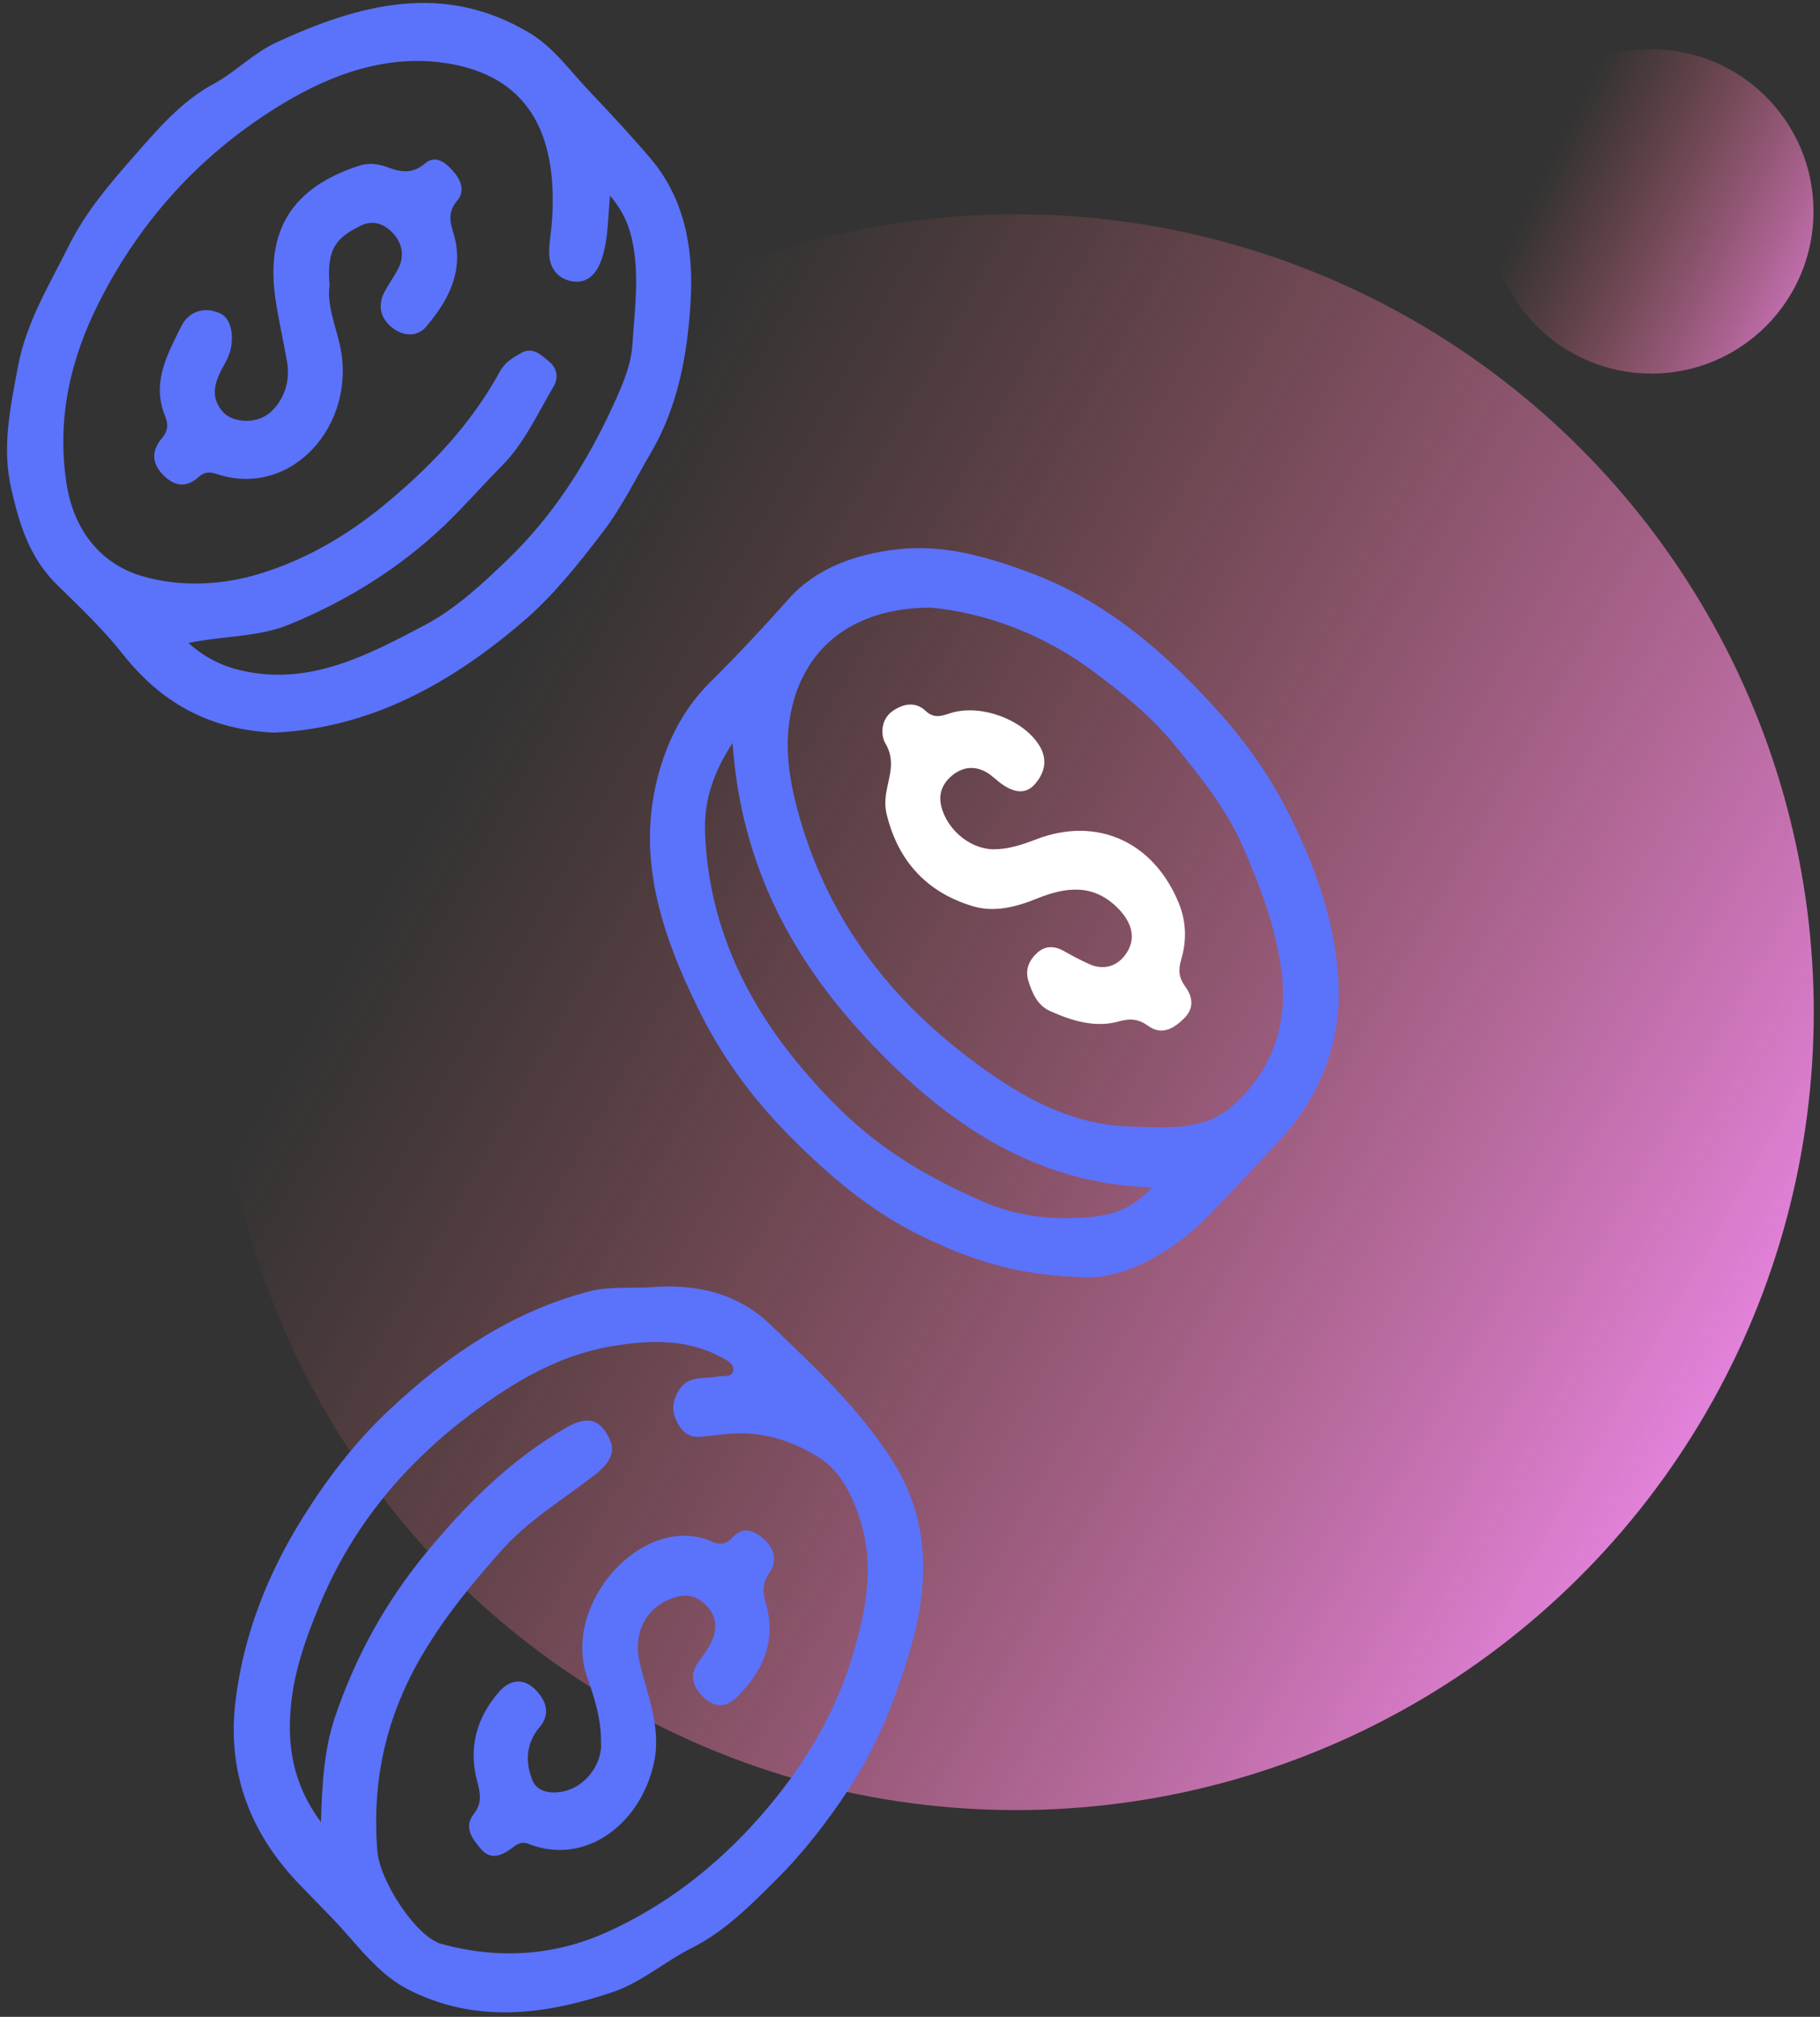
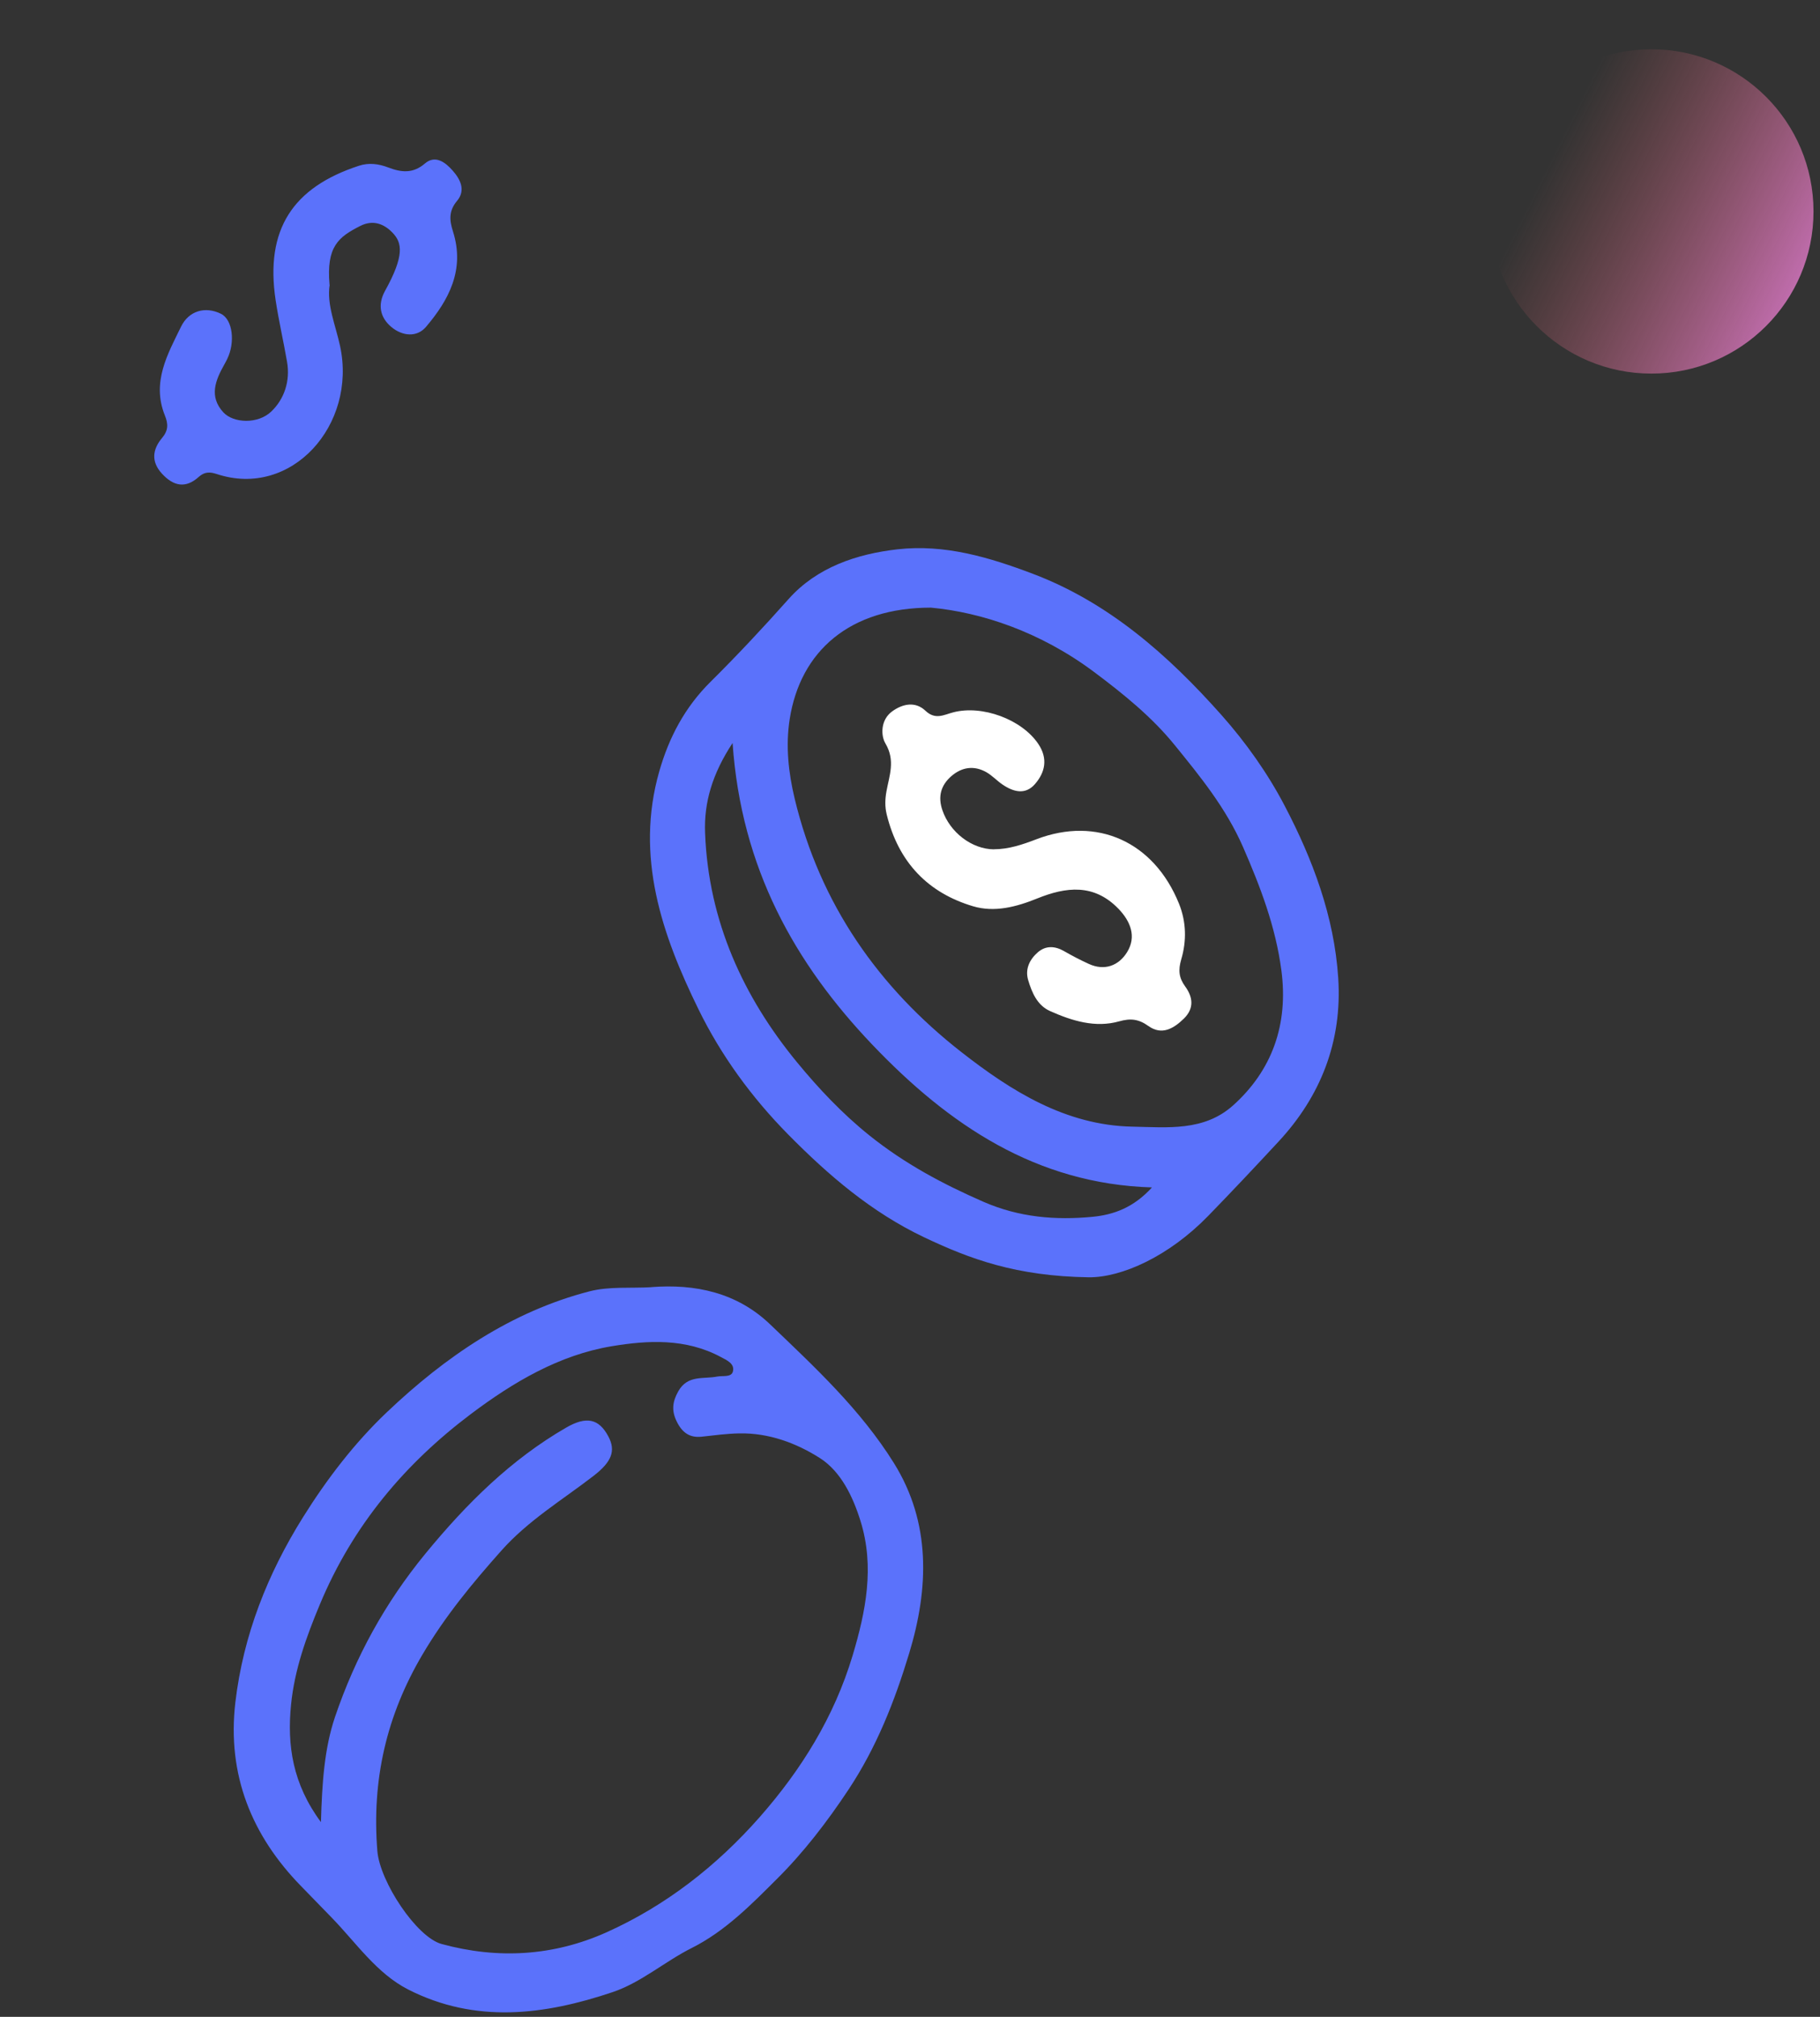
<svg xmlns="http://www.w3.org/2000/svg" width="139" height="154" viewBox="0 0 139 154" fill="none">
  <rect x="0" y="0" width="139" height="154" fill="#333333" stroke="none" />
-   <circle cx="77.599" cy="77.288" r="60.925" transform="rotate(30.072 77.599 77.288)" fill="url(#paint0_linear_0_1)" />
  <circle cx="126.122" cy="16.145" r="12.382" fill="url(#paint1_linear_0_1)" />
  <path d="M83.166 97.531C77.6 97.447 74.078 96.137 70.572 94.472C66.574 92.573 63.279 89.754 60.17 86.599C57.417 83.804 55.073 80.601 53.346 77.067C50.571 71.406 48.482 65.413 50.356 58.88C51.092 56.32 52.287 54.018 54.286 52.041C56.313 50.033 58.306 47.9 60.232 45.736C62.384 43.32 65.43 42.298 68.545 41.944C72.146 41.535 75.555 42.551 78.913 43.825C84.656 46.007 89.192 49.985 93.291 54.601C95.16 56.705 96.825 59.055 98.127 61.549C100.251 65.612 101.899 69.969 102.205 74.675C102.522 79.537 100.857 83.714 97.635 87.182C95.862 89.093 94.079 90.987 92.266 92.85C89.26 95.939 85.669 97.549 83.155 97.531H83.166ZM71.099 46.397C64.921 46.397 61.127 49.697 60.311 54.914C59.994 56.951 60.215 58.995 60.691 60.978C62.639 69.092 67.152 75.42 73.381 80.3C77.232 83.317 81.394 85.926 86.479 86.028C89.174 86.082 91.949 86.395 94.169 84.411C97.153 81.737 98.416 78.221 97.861 74.074C97.42 70.756 96.264 67.721 94.934 64.674C93.626 61.687 91.655 59.283 89.724 56.903C87.991 54.763 85.805 52.99 83.563 51.314C79.446 48.236 74.955 46.758 71.099 46.397ZM55.945 56.741C54.405 59.085 53.759 61.272 53.85 63.598C54.105 70.354 56.789 76.147 60.872 81.112C62.508 83.101 64.326 85.036 66.404 86.701C69.111 88.871 72.022 90.415 75.114 91.768C77.826 92.952 80.618 93.186 83.461 92.91C85.041 92.754 86.57 92.219 87.98 90.668C79.14 90.403 72.469 85.896 66.631 79.778C60.708 73.569 56.613 66.297 55.951 56.747L55.945 56.741Z" fill="#5B72FB" />
  <path d="M49.733 98.282C53.097 98.018 56.279 98.697 58.805 101.113C62.214 104.377 65.713 107.616 68.267 111.709C71.11 116.265 70.946 121.277 69.434 126.253C68.324 129.914 66.948 133.412 64.802 136.651C63.165 139.121 61.364 141.453 59.365 143.442C57.406 145.396 55.401 147.457 52.808 148.755C50.781 149.771 48.968 151.376 46.8 152.109C41.59 153.864 36.324 154.537 31.17 151.911C28.769 150.685 27.195 148.341 25.332 146.424C24.55 145.618 23.763 144.807 22.976 144.001C19.25 140.179 17.325 135.545 17.976 129.98C18.582 124.841 20.445 120.165 23.135 115.862C24.97 112.923 27.087 110.17 29.534 107.844C34.024 103.577 39.07 100.139 45.027 98.601C46.528 98.216 48.147 98.379 49.716 98.288L49.733 98.282ZM24.511 139.157C24.596 136.098 24.777 133.502 25.581 131.116C27.138 126.524 29.409 122.389 32.49 118.633C35.644 114.792 39.036 111.439 43.238 109.01C44.784 108.115 45.735 108.325 46.454 109.666C47.066 110.801 46.692 111.643 45.322 112.701C42.932 114.546 40.344 116.09 38.272 118.422C36.069 120.898 33.996 123.405 32.275 126.32C29.517 130.983 28.384 135.906 28.82 141.339C29.007 143.665 31.805 147.914 33.724 148.437C38.011 149.609 42.258 149.368 46.318 147.547C50.815 145.528 54.716 142.505 58.046 138.719C61.189 135.136 63.703 131.122 65.119 126.404C66.127 123.038 66.806 119.63 65.725 116.156C65.141 114.269 64.224 112.37 62.639 111.348C60.809 110.176 58.697 109.407 56.466 109.449C55.503 109.467 54.546 109.599 53.589 109.702C52.655 109.804 52.077 109.371 51.664 108.5C51.273 107.682 51.37 107.009 51.8 106.24C52.519 104.96 53.725 105.32 54.773 105.11C55.203 105.026 55.866 105.194 55.979 104.707C56.121 104.106 55.475 103.848 55.033 103.607C52.361 102.183 49.489 102.333 46.709 102.796C42.717 103.463 39.212 105.525 35.955 107.977C30.938 111.757 26.951 116.457 24.426 122.515C23.39 124.997 22.495 127.486 22.229 130.16C21.917 133.249 22.342 136.206 24.517 139.139L24.511 139.157Z" fill="#5B72FB" />
-   <path d="M21.017 55.941C16.232 55.76 12.438 53.825 9.385 49.955C7.885 48.055 6.095 46.355 4.374 44.672C2.239 42.586 1.463 39.996 0.846 37.255C0.138 34.148 0.789 31.107 1.361 28.036C2.007 24.592 3.751 21.785 5.257 18.762C6.565 16.136 8.411 14.008 10.201 11.964C11.985 9.933 13.814 7.751 16.334 6.393C17.953 5.522 19.346 4.061 21.062 3.262C27.439 0.311 33.888 -1.432 40.486 2.541C42.258 3.61 43.498 5.365 44.925 6.868C46.528 8.563 48.119 10.27 49.642 12.049C52.253 15.096 52.961 18.888 52.757 22.789C52.542 26.912 51.806 31.005 49.705 34.587C48.521 36.606 47.502 38.71 46.052 40.609C44.206 43.025 42.309 45.411 40.084 47.34C34.523 52.148 28.316 55.592 21.017 55.935V55.941ZM14.403 49.107C15.807 50.357 17.223 50.958 18.769 51.271C23.848 52.298 28.214 49.961 32.484 47.707C34.789 46.493 36.827 44.594 38.758 42.736C42.196 39.437 44.784 35.404 46.811 30.993C47.49 29.508 48.193 27.957 48.3 26.293C48.465 23.787 48.81 21.286 48.363 18.75C48.113 17.35 47.643 16.178 46.59 14.94C46.409 16.845 46.46 18.522 45.848 20.06C45.429 21.112 44.636 21.713 43.555 21.454C42.502 21.202 41.924 20.379 41.941 19.219C41.952 18.419 42.111 17.62 42.162 16.815C42.615 9.951 40.157 5.75 34.041 4.818C29.59 4.139 25.355 5.642 21.572 7.932C15.62 11.526 10.88 16.544 7.59 23.029C5.365 27.411 4.323 31.99 5.082 36.931C5.637 40.525 7.715 43.073 10.88 43.999C13.729 44.828 16.855 44.702 19.743 43.836C23.293 42.773 26.532 40.891 29.454 38.469C32.892 35.614 35.972 32.411 38.181 28.36C38.555 27.669 39.178 27.308 39.8 26.954C40.718 26.437 41.358 27.134 41.969 27.639C42.541 28.114 42.672 28.841 42.275 29.52C41.052 31.594 40.033 33.847 38.351 35.548C36.612 37.303 35.015 39.184 33.158 40.843C29.811 43.83 26.13 46.018 22.115 47.677C19.731 48.662 17.155 48.53 14.397 49.095L14.403 49.107Z" fill="#5B72FB" />
  <path d="M75.912 64.847C77.045 64.847 78.104 64.486 79.151 64.084C83.783 62.31 88.132 64.27 90.046 69.006C90.607 70.4 90.63 71.855 90.216 73.255C89.973 74.078 90.035 74.661 90.516 75.322C91.1 76.122 91.224 76.981 90.426 77.769C89.627 78.55 88.727 79.073 87.702 78.34C86.972 77.817 86.354 77.739 85.482 77.985C83.659 78.502 81.881 77.955 80.188 77.198C79.225 76.765 78.811 75.803 78.523 74.83C78.268 73.97 78.664 73.231 79.27 72.708C79.87 72.191 80.573 72.227 81.263 72.624C81.881 72.978 82.515 73.309 83.16 73.603C84.355 74.15 85.437 73.742 86.077 72.708C86.819 71.518 86.337 70.34 85.42 69.391C83.546 67.455 81.422 67.714 79.219 68.603C77.634 69.246 75.957 69.691 74.31 69.198C70.918 68.188 68.624 65.886 67.718 62.178C67.576 61.589 67.594 61.03 67.701 60.429C67.916 59.227 68.398 58.079 67.627 56.775C67.259 56.156 67.248 54.954 68.148 54.311C68.981 53.716 69.927 53.554 70.685 54.275C71.439 54.99 72.095 54.575 72.792 54.395C75.017 53.806 78.047 54.936 79.299 56.805C80.057 57.935 79.814 58.981 79.044 59.87C78.302 60.724 77.385 60.465 76.558 59.9C76.133 59.612 75.771 59.209 75.323 58.957C74.377 58.428 73.443 58.572 72.639 59.281C71.875 59.955 71.608 60.808 71.977 61.872C72.548 63.549 74.219 64.847 75.918 64.853L75.912 64.847Z" fill="white" />
-   <path d="M45.9 132.756C45.866 131.121 45.379 129.564 44.852 128.086C42.842 122.418 49.184 115.404 54.394 117.718C54.932 117.959 55.458 117.941 55.923 117.424C56.738 116.51 57.571 116.841 58.341 117.52C59.156 118.235 59.394 119.197 58.771 120.092C58.245 120.838 58.222 121.499 58.46 122.304C59.349 125.303 58.267 127.647 56.223 129.642C55.407 130.436 54.513 130.34 53.76 129.624C53.001 128.903 52.565 128.002 53.324 126.932C53.686 126.415 54.088 125.91 54.349 125.339C54.751 124.468 54.767 123.572 54.105 122.779C53.442 121.992 52.672 121.661 51.664 121.938C49.428 122.557 48.295 124.582 48.861 126.98C49.456 129.504 50.543 131.938 49.931 134.667C48.884 139.343 44.671 142.474 40.384 140.803C39.682 140.527 39.37 140.942 38.912 141.248C38.181 141.741 37.428 141.999 36.726 141.176C36.058 140.389 35.389 139.523 36.194 138.495C36.856 137.648 36.663 136.861 36.431 135.965C35.752 133.369 36.443 131.109 38.113 129.186C38.94 128.236 39.982 128.08 40.928 129.054C41.726 129.883 42.054 130.893 41.205 131.89C40.157 133.128 40.118 134.583 40.656 135.923C41.03 136.855 42.105 136.993 43.074 136.777C44.518 136.452 45.701 135.112 45.894 133.573C45.928 133.309 45.894 133.038 45.894 132.768L45.9 132.756Z" fill="#5B72FB" />
-   <path d="M25.179 21.738C24.941 23.264 25.626 24.815 25.972 26.419C27.274 32.448 22.257 38.079 16.56 36.198C16.028 36.024 15.626 36.012 15.173 36.42C14.182 37.31 13.259 37.136 12.37 36.168C11.509 35.23 11.662 34.299 12.37 33.451C12.862 32.868 12.857 32.376 12.591 31.72C11.566 29.178 12.811 27.026 13.831 24.935C14.414 23.745 15.66 23.36 16.877 23.961C17.789 24.412 17.965 26.167 17.353 27.411C17.285 27.555 17.211 27.694 17.132 27.832C16.453 29.04 15.943 30.278 17.064 31.492C17.829 32.315 19.703 32.406 20.728 31.414C21.702 30.476 22.178 29.112 21.923 27.628C21.651 26.053 21.289 24.496 21.051 22.922C20.235 17.512 22.37 14.303 27.416 12.656C28.169 12.41 28.916 12.506 29.653 12.788C30.632 13.161 31.527 13.281 32.456 12.482C33.248 11.803 34.024 12.398 34.579 13.035C35.145 13.678 35.593 14.519 34.908 15.337C34.273 16.094 34.313 16.797 34.596 17.675C35.525 20.596 34.273 22.916 32.535 24.959C31.838 25.782 30.723 25.668 29.885 24.965C29.035 24.25 28.826 23.282 29.392 22.236C29.715 21.635 30.128 21.082 30.434 20.469C30.921 19.49 30.695 18.534 30.009 17.801C29.335 17.08 28.48 16.761 27.512 17.254C25.853 18.095 24.913 18.817 25.168 21.738H25.179Z" fill="#5B72FB" />
+   <path d="M25.179 21.738C24.941 23.264 25.626 24.815 25.972 26.419C27.274 32.448 22.257 38.079 16.56 36.198C16.028 36.024 15.626 36.012 15.173 36.42C14.182 37.31 13.259 37.136 12.37 36.168C11.509 35.23 11.662 34.299 12.37 33.451C12.862 32.868 12.857 32.376 12.591 31.72C11.566 29.178 12.811 27.026 13.831 24.935C14.414 23.745 15.66 23.36 16.877 23.961C17.789 24.412 17.965 26.167 17.353 27.411C17.285 27.555 17.211 27.694 17.132 27.832C16.453 29.04 15.943 30.278 17.064 31.492C17.829 32.315 19.703 32.406 20.728 31.414C21.702 30.476 22.178 29.112 21.923 27.628C21.651 26.053 21.289 24.496 21.051 22.922C20.235 17.512 22.37 14.303 27.416 12.656C28.169 12.41 28.916 12.506 29.653 12.788C30.632 13.161 31.527 13.281 32.456 12.482C33.248 11.803 34.024 12.398 34.579 13.035C35.145 13.678 35.593 14.519 34.908 15.337C34.273 16.094 34.313 16.797 34.596 17.675C35.525 20.596 34.273 22.916 32.535 24.959C31.838 25.782 30.723 25.668 29.885 24.965C29.035 24.25 28.826 23.282 29.392 22.236C30.921 19.49 30.695 18.534 30.009 17.801C29.335 17.08 28.48 16.761 27.512 17.254C25.853 18.095 24.913 18.817 25.168 21.738H25.179Z" fill="#5B72FB" />
  <defs>
    <linearGradient id="paint0_linear_0_1" x1="151.154" y1="77.482" x2="30.843" y2="78.705" gradientUnits="userSpaceOnUse">
      <stop stop-color="#F88FFD" />
      <stop offset="1" stop-color="#E86767" stop-opacity="0" />
    </linearGradient>
    <linearGradient id="paint1_linear_0_1" x1="144.694" y1="23.662" x2="119.046" y2="10.838" gradientUnits="userSpaceOnUse">
      <stop stop-color="#F48AFF" />
      <stop offset="1" stop-color="#E86767" stop-opacity="0" />
    </linearGradient>
  </defs>
</svg>